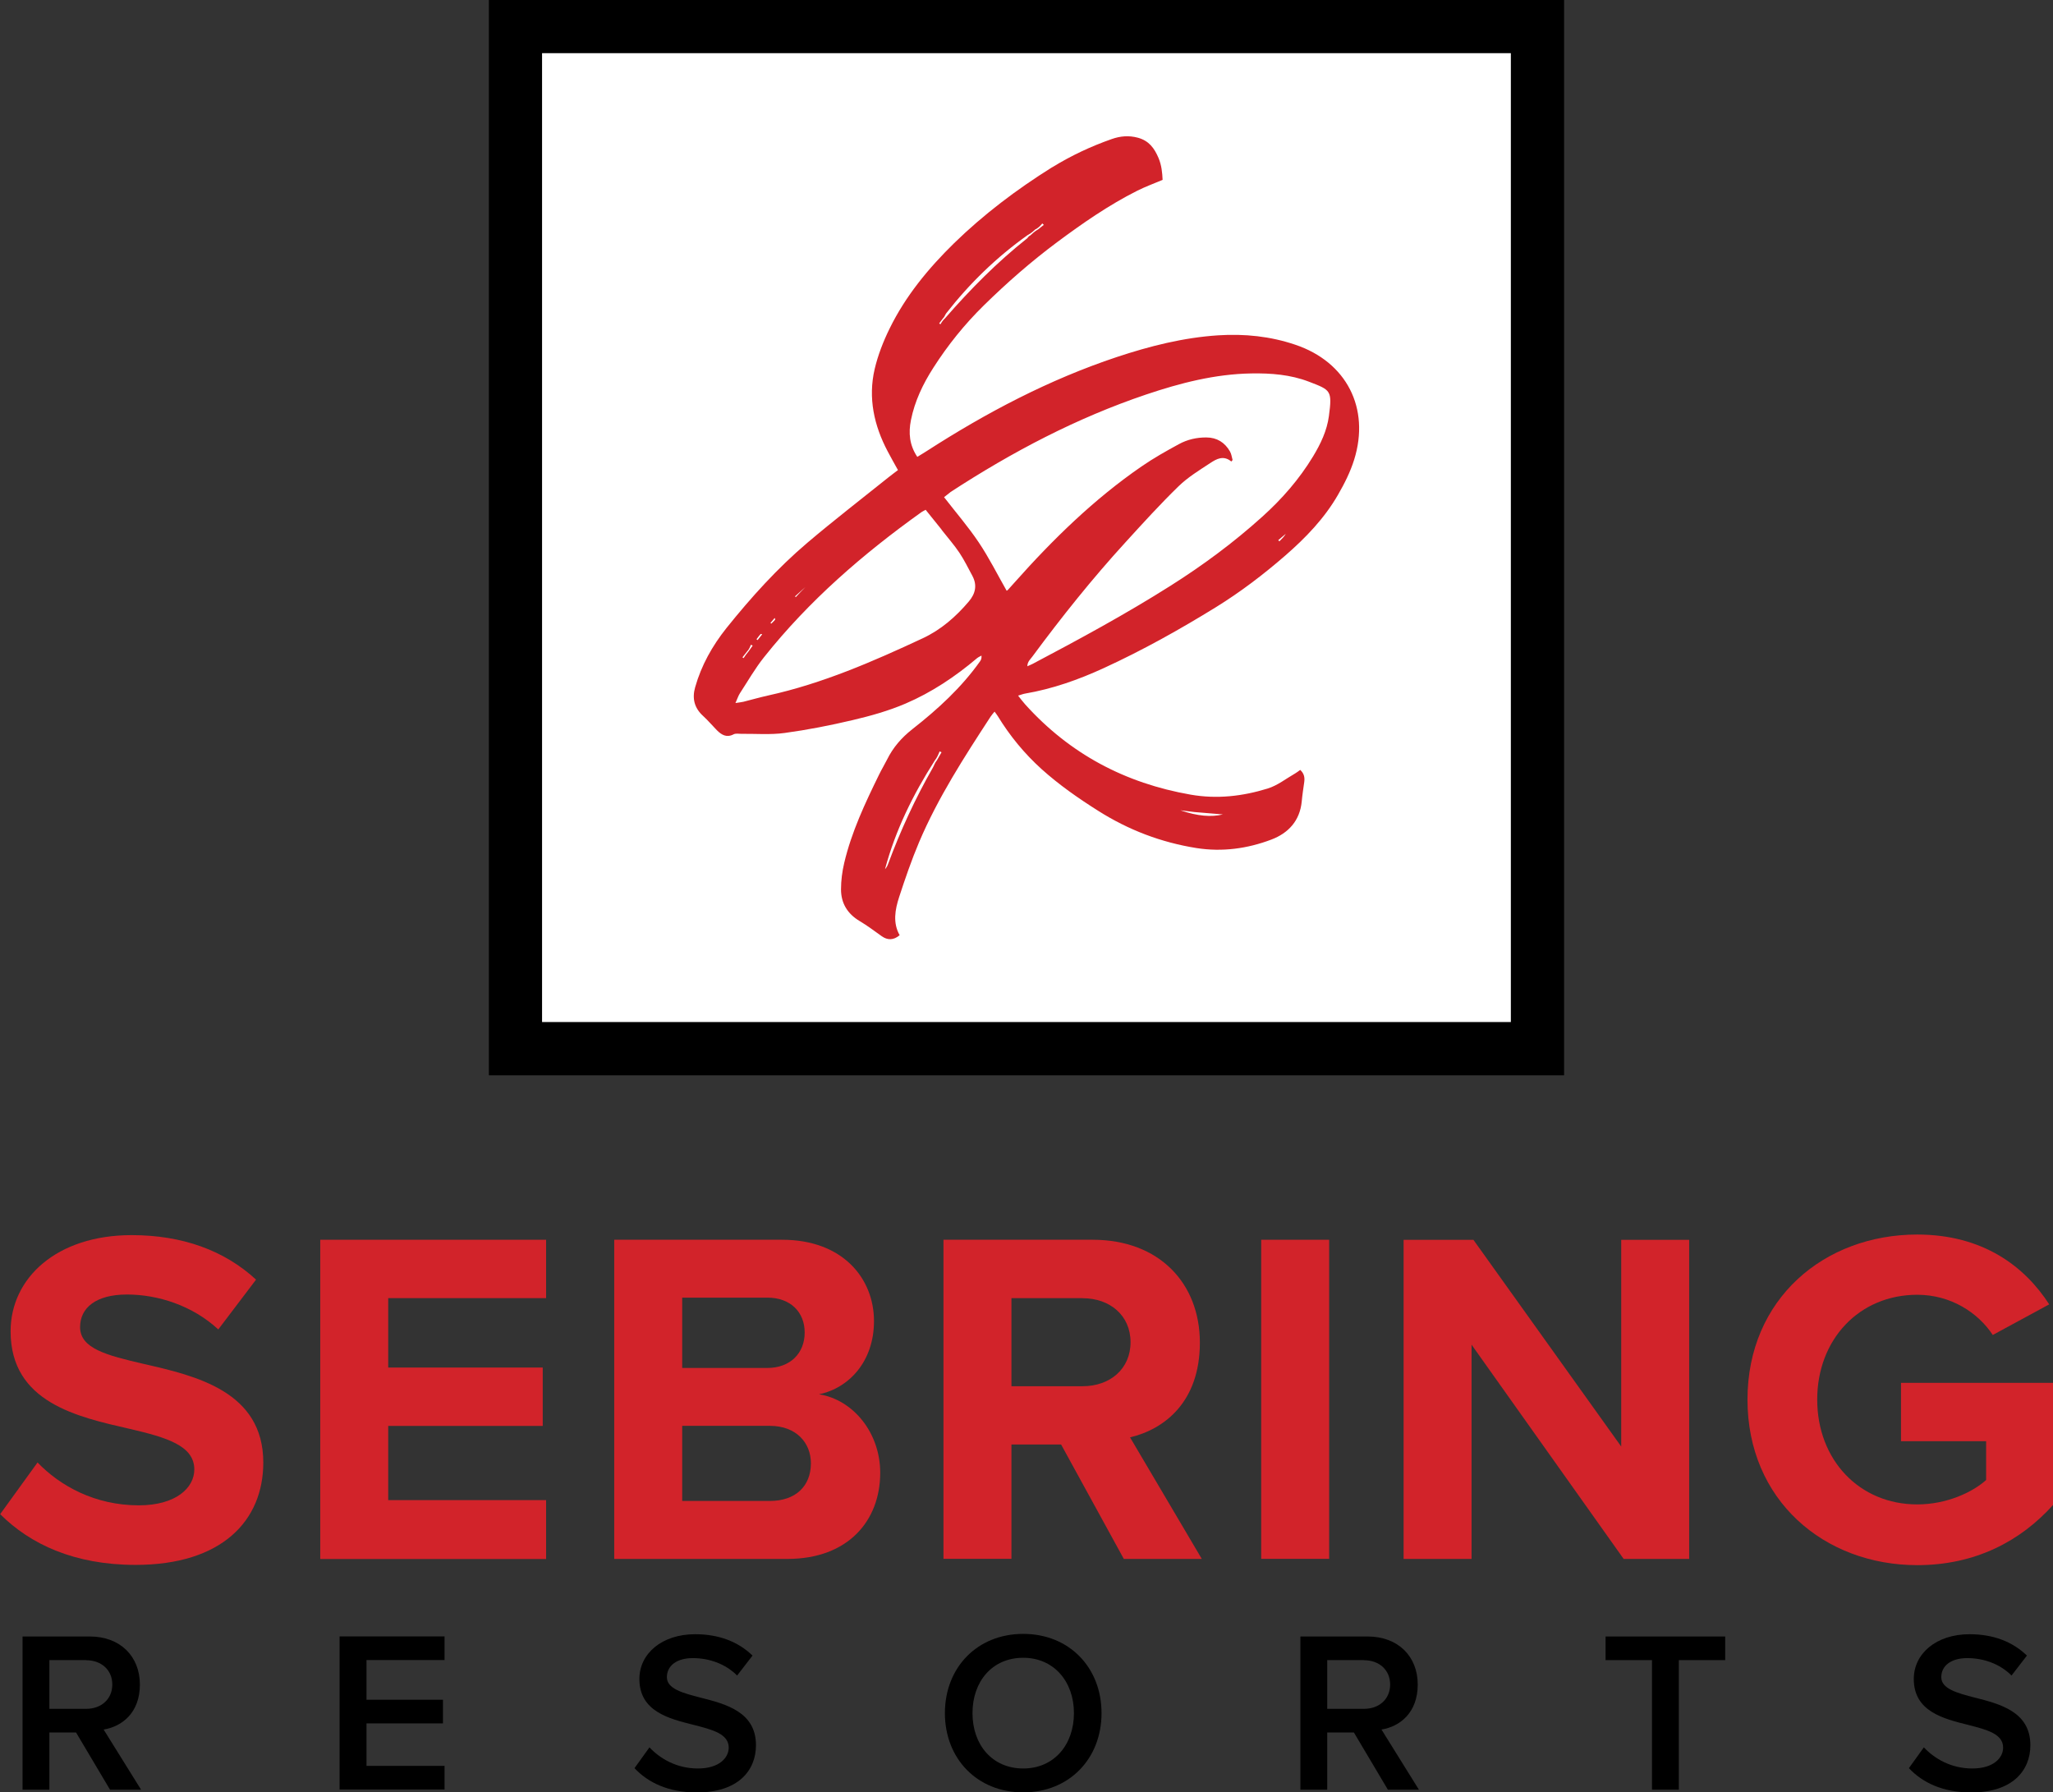
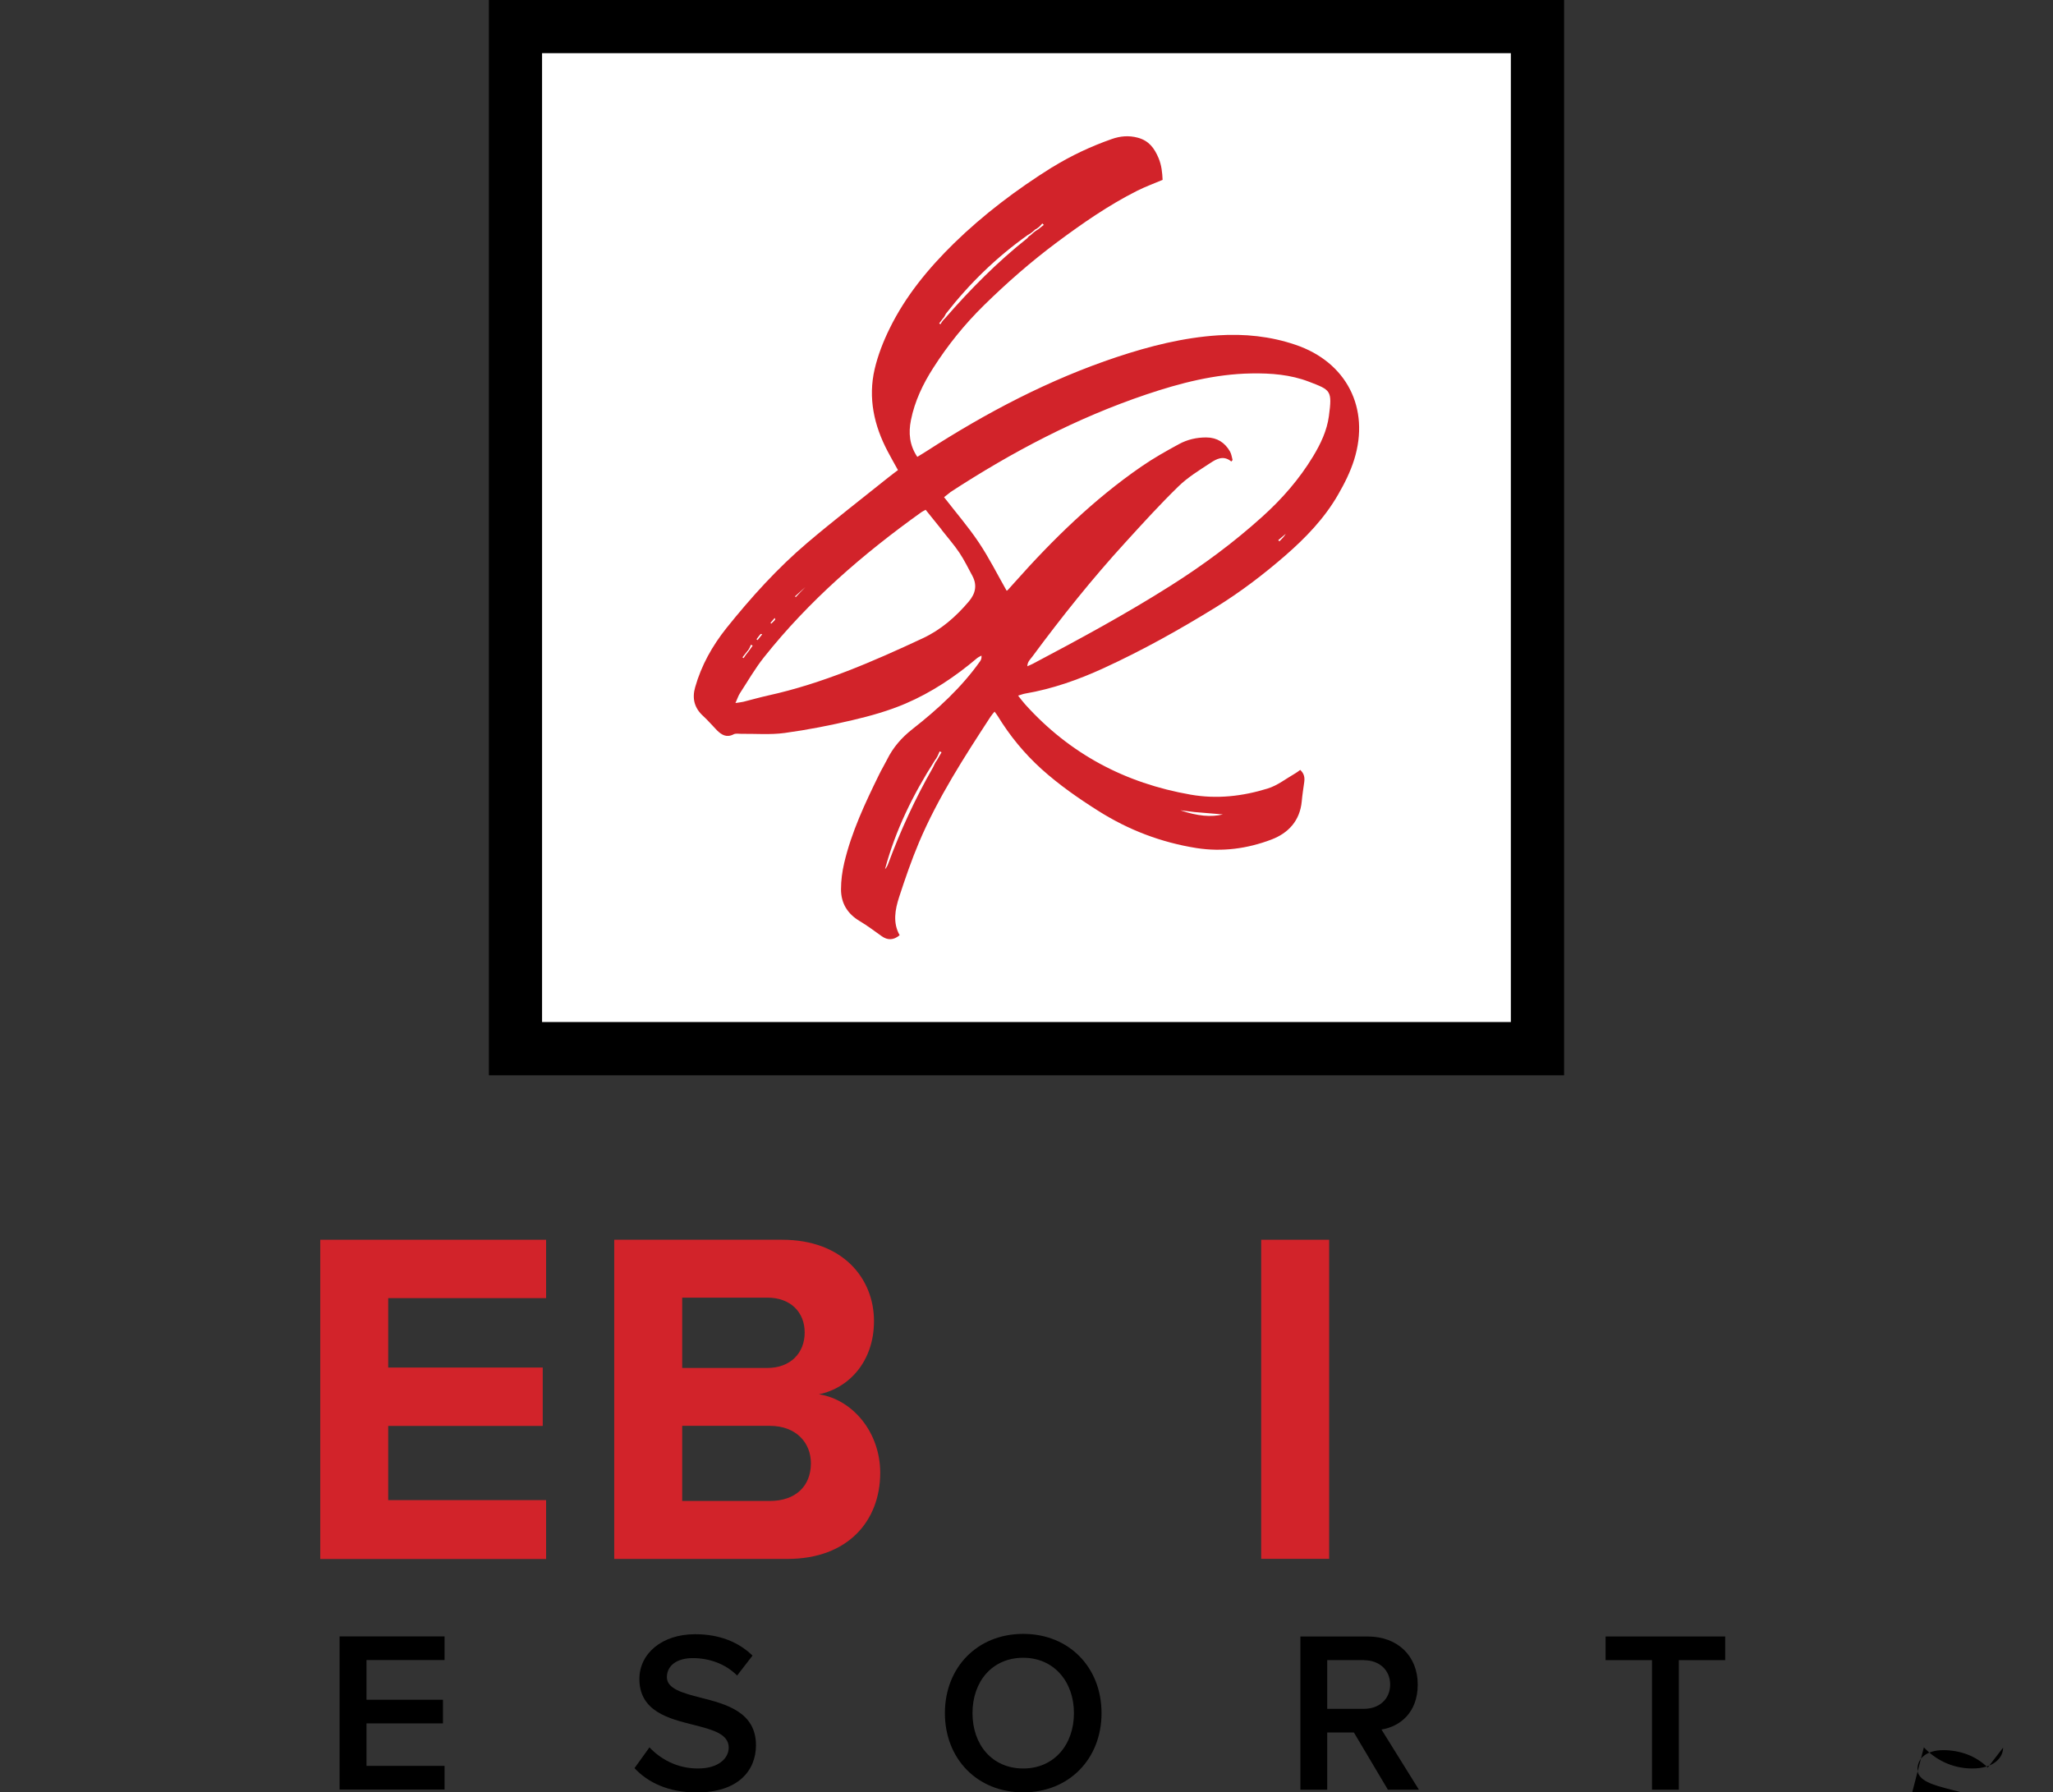
<svg xmlns="http://www.w3.org/2000/svg" id="Layer_2" data-name="Layer 2" viewBox="0 0 244.06 213.06">
  <rect x="0" y="0" width="244.06" height="213.06" fill="#333333" stroke="none" />
  <defs>
    <style>      .cls-1 {        fill: #d2232a;      }      .cls-2 {        fill: #fff;      }    </style>
  </defs>
  <g id="Header_Nav" data-name="Header Nav">
    <g>
      <g>
-         <path class="cls-1" d="M4.44,173.82c2.67,2.79,6.83,5.12,12.06,5.12,4.44,0,6.6-2.1,6.6-4.26,0-2.84-3.3-3.81-7.68-4.83-6.2-1.42-14.16-3.13-14.16-11.6,0-6.31,5.46-11.43,14.39-11.43,6.03,0,11.03,1.82,14.79,5.29l-4.49,5.92c-3.07-2.84-7.17-4.15-10.86-4.15s-5.57,1.59-5.57,3.87c0,2.56,3.18,3.36,7.56,4.38,6.26,1.42,14.22,3.3,14.22,11.72,0,6.94-4.95,12.17-15.18,12.17-7.28,0-12.51-2.45-16.1-6.03l4.44-6.14Z" />
        <path class="cls-1" d="M38.07,147.37h26.85v6.94h-18.77v8.25h18.37v6.94h-18.37v8.82h18.77v7h-26.85v-37.93Z" />
        <path class="cls-1" d="M73.02,147.37h19.96c7.22,0,10.92,4.61,10.92,9.67,0,4.78-2.96,7.96-6.54,8.7,4.04.63,7.28,4.55,7.28,9.33,0,5.69-3.81,10.24-11.03,10.24h-20.59v-37.93ZM91.22,162.61c2.73,0,4.44-1.76,4.44-4.21s-1.71-4.15-4.44-4.15h-10.12v8.36h10.12ZM91.51,178.42c3.07,0,4.89-1.76,4.89-4.49,0-2.39-1.71-4.44-4.89-4.44h-10.41v8.93h10.41Z" />
-         <path class="cls-1" d="M126.15,171.71h-5.91v13.59h-8.08v-37.93h17.74c7.91,0,12.74,5.18,12.74,12.23s-4.21,10.29-8.3,11.26l8.53,14.45h-9.27l-7.45-13.59ZM128.71,154.31h-8.47v10.47h8.47c3.24,0,5.69-2.05,5.69-5.23s-2.45-5.23-5.69-5.23Z" />
        <path class="cls-1" d="M149.93,147.37h8.08v37.93h-8.08v-37.93Z" />
-         <path class="cls-1" d="M174.94,159.83v25.48h-8.08v-37.93h8.3l17.57,24.57v-24.57h8.08v37.93h-7.79l-18.09-25.48Z" />
-         <path class="cls-1" d="M227.91,146.75c7.85,0,12.8,3.81,15.7,8.3l-6.71,3.64c-1.76-2.67-5-4.78-8.98-4.78-6.88,0-11.89,5.29-11.89,12.46s5.01,12.46,11.89,12.46c3.47,0,6.54-1.42,8.19-2.9v-4.61h-10.12v-6.94h18.09v14.5c-3.87,4.32-9.27,7.17-16.15,7.17-11.09,0-20.19-7.73-20.19-19.68s9.1-19.62,20.19-19.62Z" />
      </g>
      <g>
-         <path d="M9.04,205.94h-3.17v6.8h-3.19v-18.21h8c3.6,0,5.95,2.35,5.95,5.71s-2.13,5-4.31,5.35l4.45,7.15h-3.69l-4.04-6.8ZM10.24,197.34h-4.37v5.79h4.37c1.8,0,3.11-1.15,3.11-2.89s-1.31-2.89-3.11-2.89Z" />
        <path d="M40.37,194.52h12.48v2.81h-9.28v4.72h9.09v2.81h-9.09v5.05h9.28v2.81h-12.48v-18.21Z" />
        <path d="M77.21,207.71c1.26,1.34,3.22,2.51,5.76,2.51s3.66-1.28,3.66-2.48c0-1.64-1.94-2.13-4.15-2.7-2.98-.74-6.47-1.61-6.47-5.46,0-3,2.65-5.32,6.63-5.32,2.84,0,5.13.9,6.82,2.54l-1.83,2.37c-1.42-1.42-3.36-2.07-5.27-2.07s-3.08.9-3.08,2.27,1.86,1.88,4.01,2.43c3,.76,6.58,1.69,6.58,5.65,0,3.03-2.13,5.62-7.04,5.62-3.36,0-5.79-1.17-7.4-2.89l1.77-2.46Z" />
        <path d="M121.64,194.22c5.46,0,9.31,3.99,9.31,9.42s-3.85,9.42-9.31,9.42-9.31-3.99-9.31-9.42,3.85-9.42,9.31-9.42ZM121.64,197.06c-3.68,0-6.03,2.81-6.03,6.58s2.35,6.58,6.03,6.58,6.03-2.84,6.03-6.58-2.38-6.58-6.03-6.58Z" />
        <path d="M160.95,205.94h-3.17v6.8h-3.19v-18.21h8c3.6,0,5.95,2.35,5.95,5.71s-2.13,5-4.31,5.35l4.45,7.15h-3.69l-4.04-6.8ZM162.15,197.34h-4.37v5.79h4.37c1.8,0,3.11-1.15,3.11-2.89s-1.31-2.89-3.11-2.89Z" />
        <path d="M196.38,197.34h-5.51v-2.81h14.22v2.81h-5.51v15.4h-3.19v-15.4Z" />
-         <path d="M228.71,207.71c1.26,1.34,3.22,2.51,5.76,2.51s3.66-1.28,3.66-2.48c0-1.64-1.94-2.13-4.15-2.7-2.98-.74-6.47-1.61-6.47-5.46,0-3,2.65-5.32,6.63-5.32,2.84,0,5.13.9,6.82,2.54l-1.83,2.37c-1.42-1.42-3.36-2.07-5.27-2.07s-3.08.9-3.08,2.27,1.86,1.88,4.01,2.43c3,.76,6.58,1.69,6.58,5.65,0,3.03-2.13,5.62-7.04,5.62-3.36,0-5.79-1.17-7.4-2.89l1.77-2.46Z" />
+         <path d="M228.71,207.71c1.26,1.34,3.22,2.51,5.76,2.51s3.66-1.28,3.66-2.48l-1.83,2.37c-1.42-1.42-3.36-2.07-5.27-2.07s-3.08.9-3.08,2.27,1.86,1.88,4.01,2.43c3,.76,6.58,1.69,6.58,5.65,0,3.03-2.13,5.62-7.04,5.62-3.36,0-5.79-1.17-7.4-2.89l1.77-2.46Z" />
      </g>
      <rect class="cls-2" x="61.28" y="3.16" width="121.5" height="121.5" />
      <path d="M185.94,127.82H58.12V0h127.82v127.82ZM64.44,121.49h115.17V6.32h-115.17v115.17Z" />
      <path class="cls-1" d="M125.08,19.89c2.29-1.41,4.63-2.5,7.08-3.36,1.02-.36,2.03-.45,3.11-.16,1.31.36,1.95,1.22,2.46,2.42.36.87.44,1.71.48,2.59-1.03.44-2.06.81-3.03,1.3-3.38,1.7-6.47,3.85-9.5,6.1-3.09,2.3-5.98,4.83-8.73,7.53-2.28,2.24-4.27,4.71-5.99,7.4-1.24,1.93-2.22,3.98-2.67,6.24-.3,1.51-.18,2.96.76,4.36.38-.24.75-.45,1.1-.68,7.12-4.59,14.57-8.51,22.62-11.19,3.92-1.3,7.9-2.31,12.05-2.58,3.13-.2,6.19.11,9.17,1.12,6.07,2.04,8.91,7.53,6.99,13.67-.45,1.44-1.15,2.84-1.91,4.15-1.62,2.82-3.86,5.14-6.3,7.26-2.58,2.24-5.3,4.31-8.21,6.11-4.31,2.66-8.73,5.13-13.33,7.24-3,1.38-6.1,2.48-9.38,3.04-.23.04-.45.13-.82.24.32.4.57.74.85,1.05,5.3,5.88,11.88,9.36,19.66,10.72,3.15.55,6.19.19,9.17-.73,1.16-.36,2.19-1.18,3.27-1.8.19-.11.37-.25.59-.41.46.42.55.89.48,1.42-.11.78-.23,1.55-.3,2.33-.22,2.3-1.6,3.77-3.61,4.53-2.85,1.08-5.83,1.49-8.9,1.01-4.21-.67-8.09-2.15-11.69-4.43-2.36-1.49-4.64-3.08-6.72-4.95-2.06-1.86-3.79-3.97-5.23-6.33-.1-.16-.22-.31-.37-.51-.18.23-.34.4-.47.6-3.13,4.8-6.25,9.62-8.5,14.92-.9,2.13-1.65,4.32-2.37,6.52-.49,1.51-.77,3.07.06,4.54-.73.61-1.44.61-2.14.11-.86-.61-1.7-1.25-2.61-1.79-1.45-.86-2.22-2.12-2.22-3.77,0-1.05.14-2.12.38-3.14.87-3.69,2.48-7.1,4.14-10.49.29-.6.64-1.17.94-1.77.72-1.46,1.72-2.62,3.03-3.65,3-2.35,5.81-4.92,8.04-8.06.12-.17.2-.36.17-.68-.18.1-.37.18-.53.31-2.59,2.19-5.4,4.07-8.51,5.4-2.01.86-4.15,1.46-6.28,1.96-2.67.63-5.37,1.16-8.09,1.53-1.69.23-3.44.08-5.16.1-.3,0-.66-.07-.9.06-.83.43-1.43.07-1.99-.49-.55-.56-1.05-1.16-1.63-1.69-1.05-.95-1.33-2.09-.95-3.42.74-2.61,2.04-4.92,3.72-7.03,2.93-3.65,6.06-7.12,9.63-10.15,3.17-2.69,6.47-5.23,9.71-7.83.33-.27.68-.51,1.05-.8-.43-.78-.84-1.49-1.22-2.22-1.63-3.08-2.35-6.36-1.55-9.79.39-1.66,1.03-3.3,1.79-4.84,1.89-3.85,4.59-7.12,7.63-10.1,3.52-3.43,7.43-6.39,11.68-9.05ZM88.79,77.47c-.18.22-.36.45-.53.67.05.03.1.06.14.09.17-.26.34-.51.62-.84.15-.22.31-.43.46-.65-.07-.03-.14-.07-.21-.1-.11.28-.23.57-.48.83ZM123.11,27.24c-.26.24-.52.48-.95.71-3.69,2.62-6.9,5.74-9.68,9.3-.13.17-.18.41-.4.62-.14.19-.29.38-.43.57.05.03.1.07.15.11.13-.23.27-.46.56-.73,2.99-3.43,6.17-6.65,9.74-9.48.11-.09.15-.25.39-.36.26-.24.52-.49.93-.72.22-.18.45-.36.67-.53-.06-.06-.12-.11-.18-.17-.2.24-.41.48-.78.69ZM111.11,90.43c-2.57,4.02-4.66,8.26-5.9,12.89.17-.18.28-.38.36-.6,1.47-3.97,3.23-7.8,5.33-11.47.15-.26.23-.57.49-.89.18-.31.36-.62.54-.94-.08-.03-.15-.07-.23-.1-.15.37-.29.73-.6,1.12ZM112.98,58.51c-.24.19-.48.38-.75.59,1.41,1.82,2.88,3.52,4.12,5.37,1.23,1.83,2.22,3.82,3.32,5.75.02-.01.1-.04.15-.1.27-.29.52-.58.79-.88,4.55-5.12,9.43-9.89,15.09-13.79,1.42-.98,2.93-1.83,4.44-2.65,1-.55,2.12-.81,3.28-.8,1.26.01,2.18.6,2.79,1.65.18.3.22.68.32,1.03-.05.06-.1.12-.15.18-.94-.78-1.77-.3-2.5.18-1.31.86-2.67,1.69-3.78,2.77-2.19,2.13-4.25,4.4-6.31,6.66-3.95,4.32-7.6,8.89-11.08,13.6-.23.31-.57.59-.58,1.13.28-.13.47-.2.64-.29,5.55-2.93,11.07-5.92,16.38-9.28,3.86-2.44,7.51-5.14,10.9-8.2,2.35-2.11,4.41-4.47,6.05-7.18.9-1.49,1.65-3.06,1.88-4.79.41-3.07.22-3.09-2.38-4.09-2.19-.84-4.5-1.02-6.83-.98-4.33.07-8.46,1.14-12.53,2.51-8.23,2.78-15.86,6.78-23.26,11.6ZM111.94,62.96c-.63-.78-1.27-1.57-1.9-2.36-.23.13-.37.19-.5.28-6.95,4.97-13.37,10.52-18.71,17.24-1.07,1.34-1.93,2.85-2.87,4.29-.2.31-.31.68-.53,1.16.42-.07.69-.09.94-.15.99-.25,1.97-.53,2.96-.75,6.44-1.42,12.44-4.03,18.37-6.8,2.16-1.01,3.93-2.55,5.47-4.37.79-.93,1.02-1.93.43-3.04-.5-.93-.97-1.89-1.55-2.76-.61-.91-1.34-1.74-2.12-2.73ZM142.01,96.53c-.56-.07-1.13-.14-1.69-.21,2.06.7,3.67.83,5.06.49-1.07-.09-2.12-.18-3.37-.28ZM95.74,69.79c-.41.37-.82.74-1.23,1.1.03.03.06.06.09.09.36-.39.72-.77,1.14-1.19ZM152.87,63.44c-.3.26-.61.52-.91.77.04.05.09.1.13.14.28-.28.56-.55.78-.92ZM92.14,73.68c0-.07,0-.14,0-.21-.03.02-.07.03-.1.05-.15.17-.3.35-.45.53.03.03.07.06.1.08.13-.12.26-.24.45-.45ZM90.29,75.52c-.12.16-.24.32-.36.47.04.03.08.07.13.1.18-.23.37-.46.55-.69-.06-.02-.11-.04-.16-.04-.03,0-.06.04-.15.16Z" />
    </g>
  </g>
</svg>